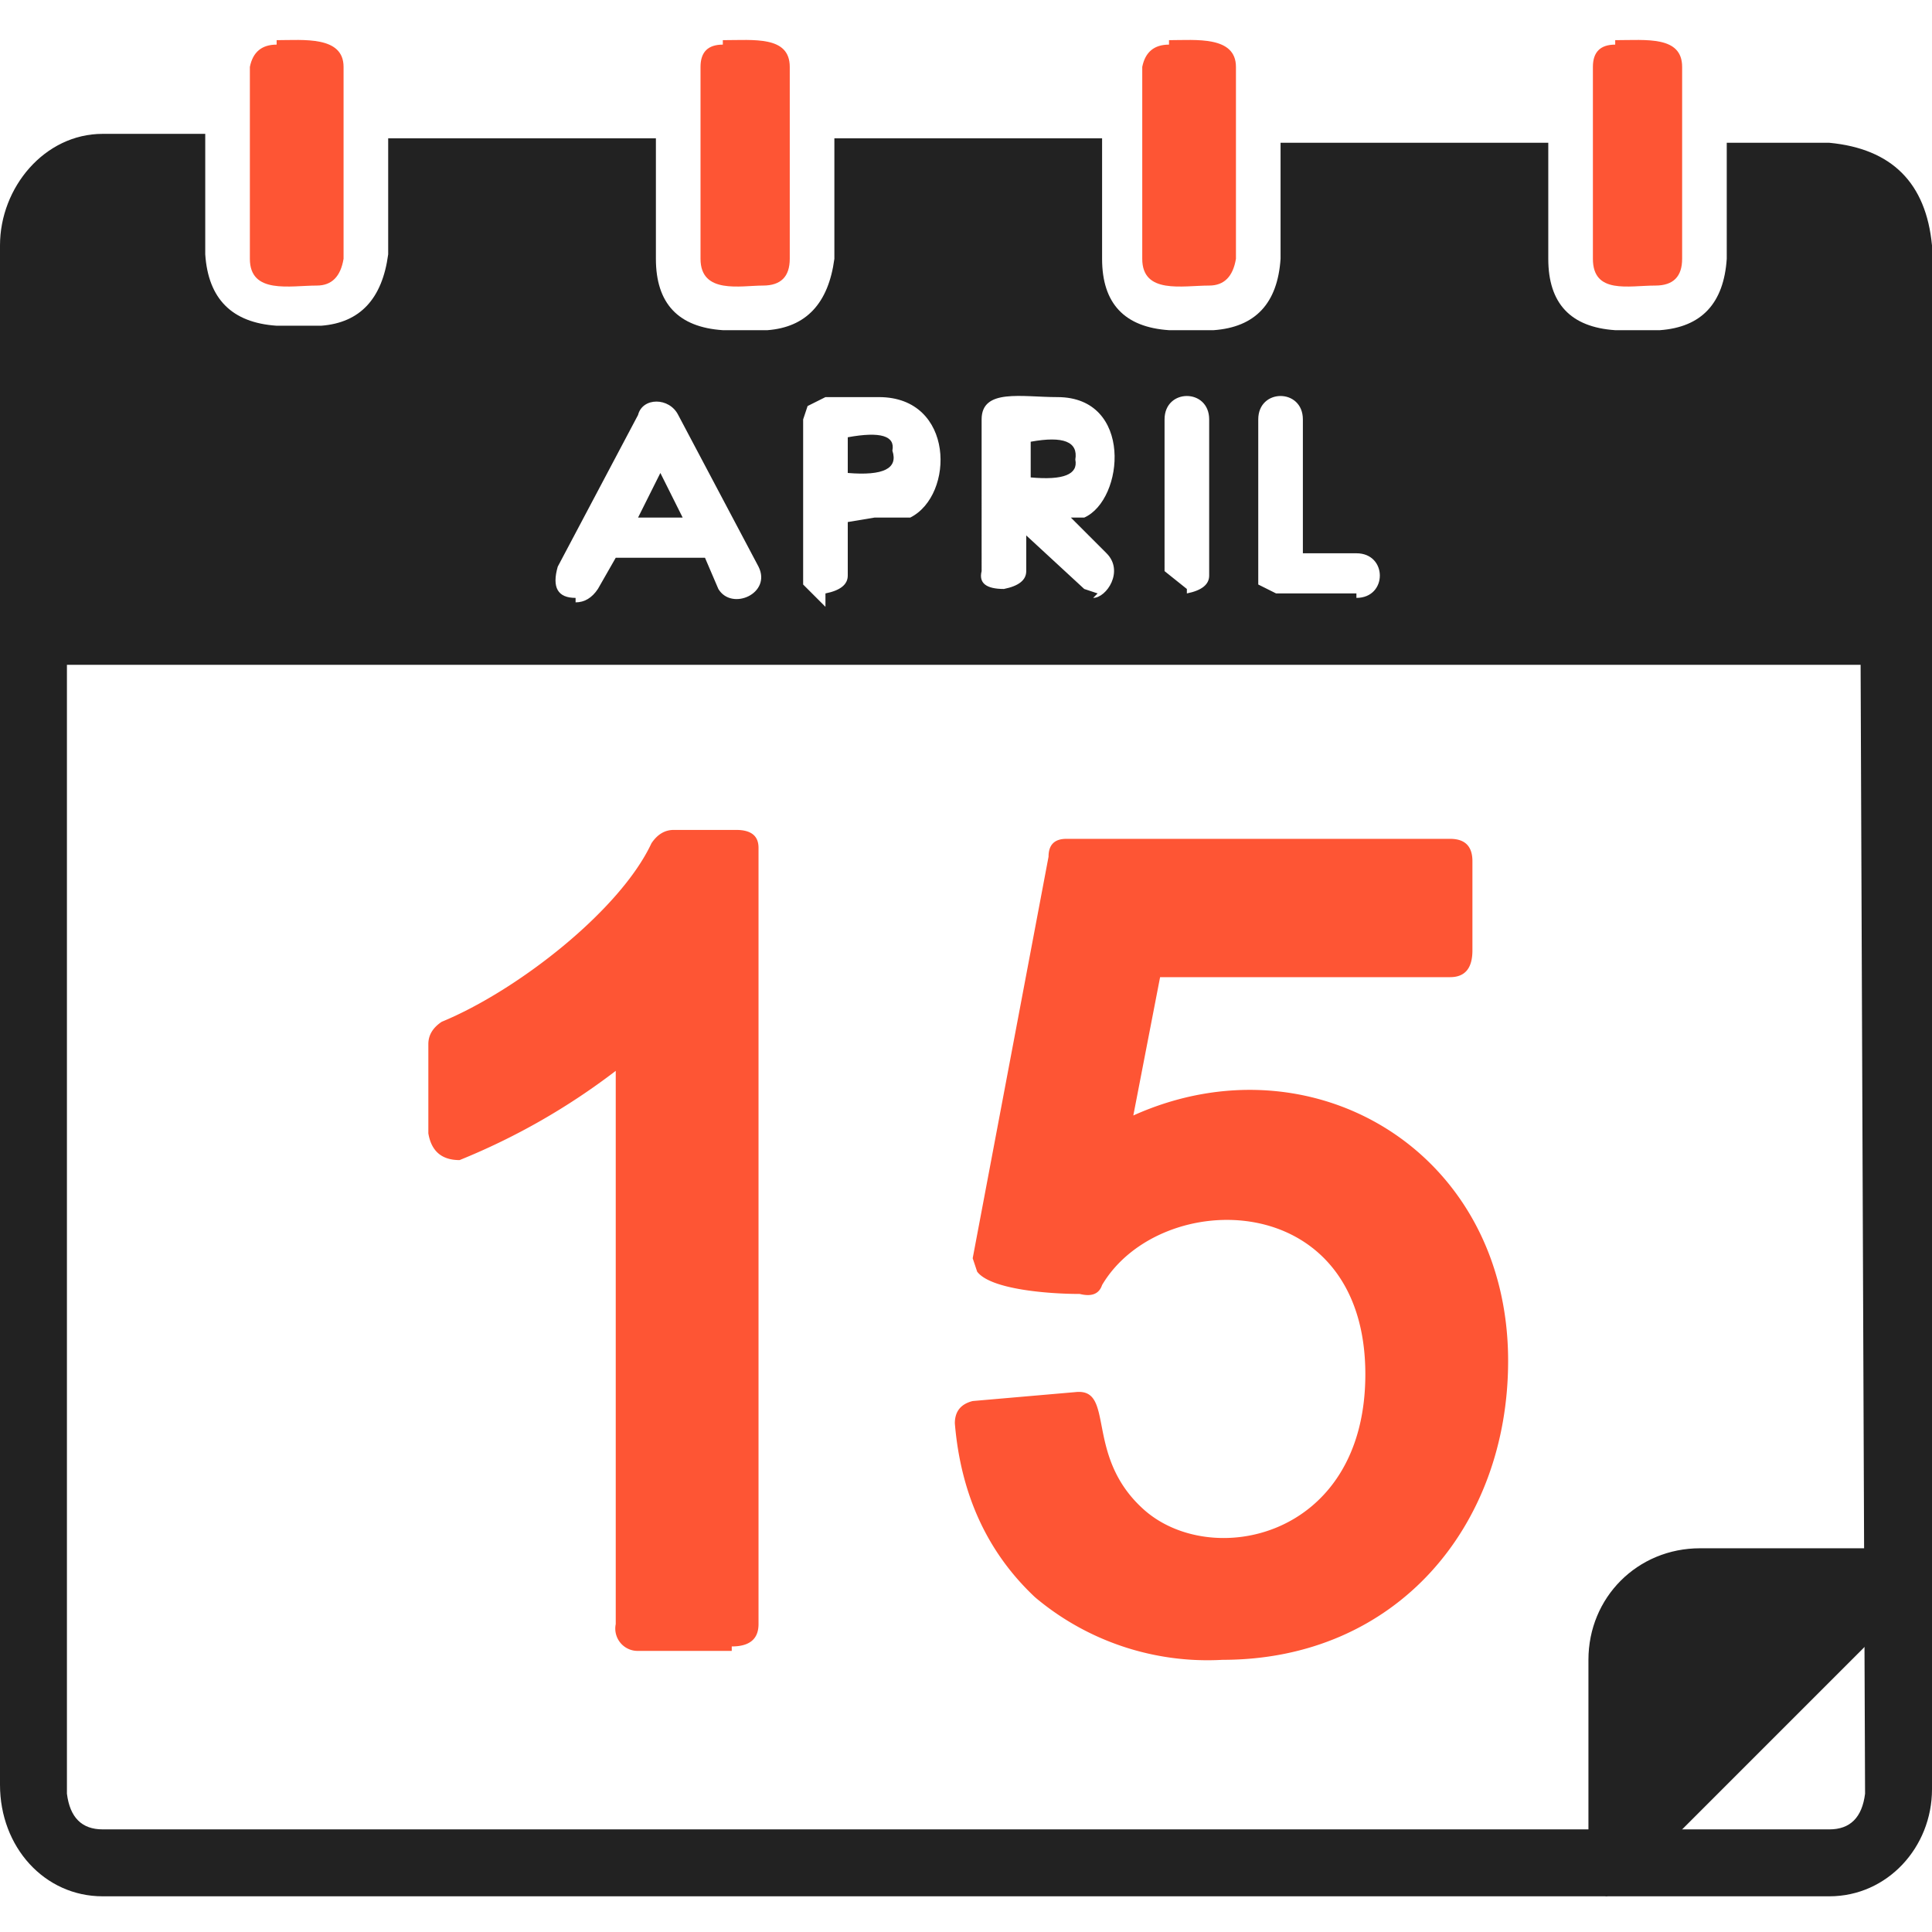
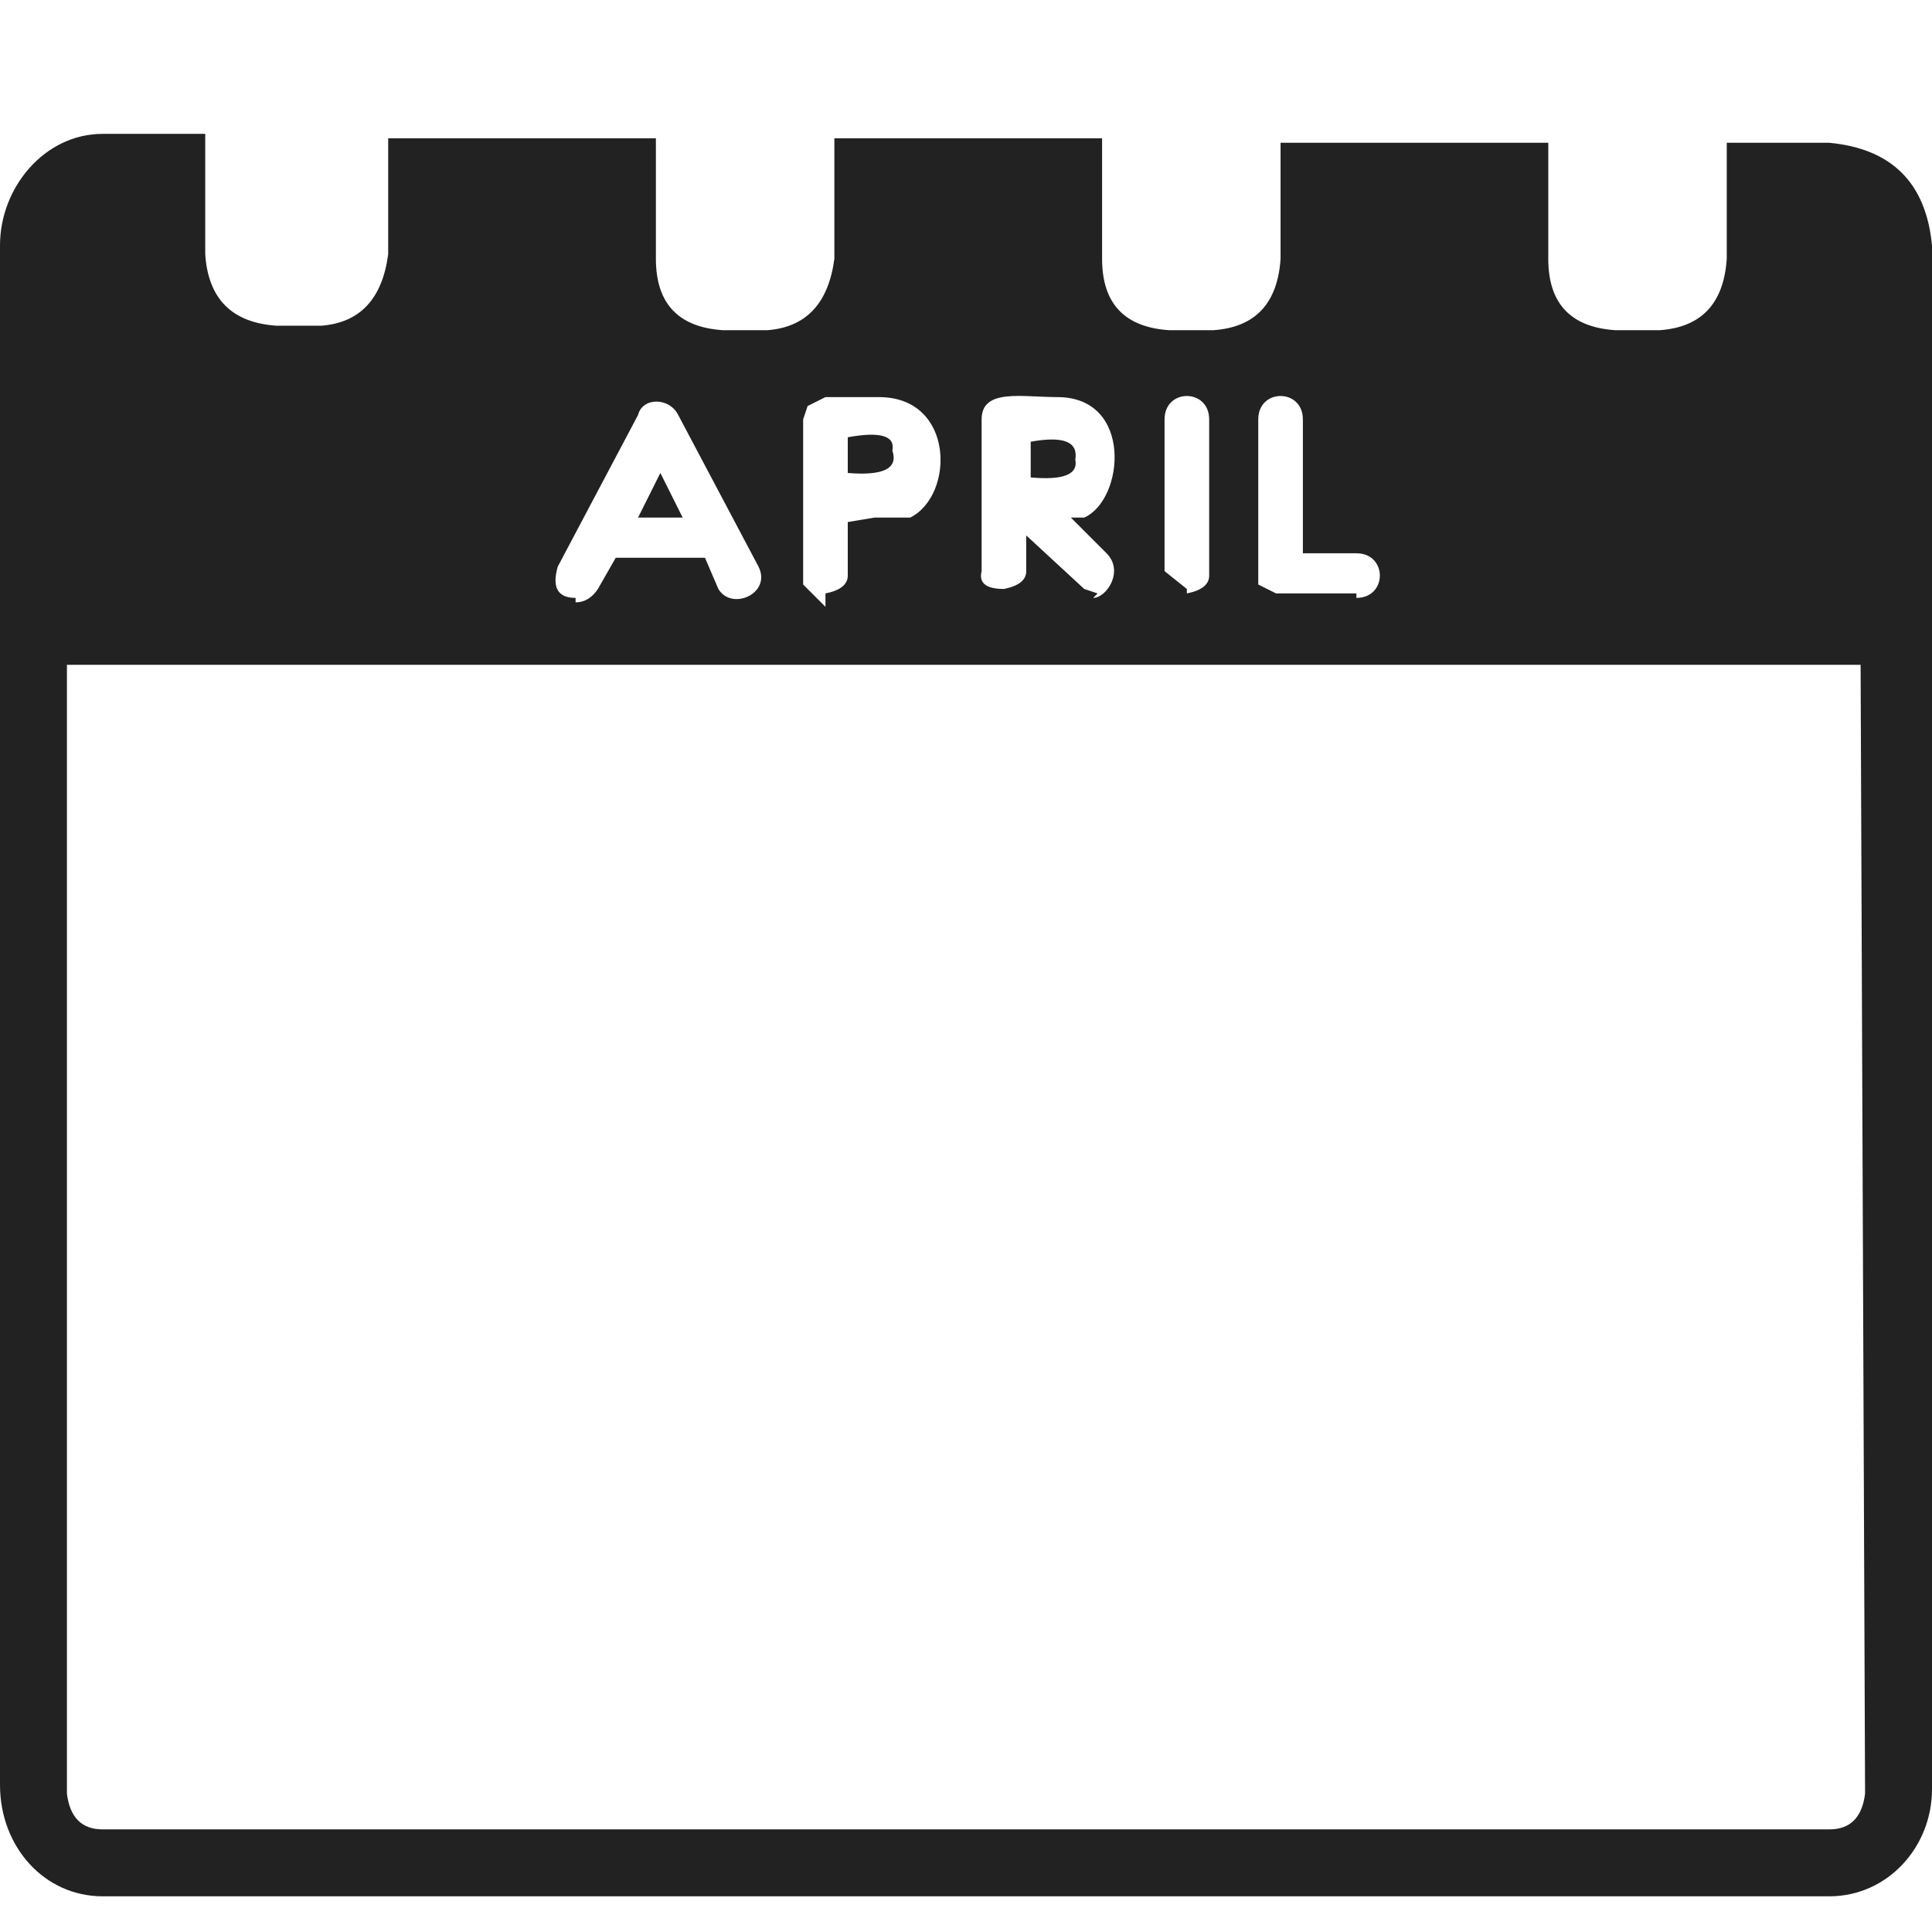
<svg xmlns="http://www.w3.org/2000/svg" clip-rule="evenodd" fill-rule="evenodd" image-rendering="optimizeQuality" shape-rendering="geometricPrecision" text-rendering="geometricPrecision" viewBox="0 0 43.3 43.3">
-   <path d="M16.4 37h-2.1a.5.5 0 0 1-.5-.6V24a15 15 0 0 1-3.5 2q-.6 0-.7-.6v-2q0-.3.3-.5c1.7-.7 4-2.5 4.7-4q.2-.3.5-.3h1.4q.5 0 .5.4v17.4q0 .5-.6.5m11 .3a6 6 0 0 1-4.2-1.4q-1.6-1.5-1.8-3.9 0-.4.4-.5l2.3-.2c.9-.1.2 1.4 1.5 2.6 1.5 1.4 5 .7 5-3 0-4.2-4.6-4.2-5.9-2q-.1.3-.5.2c-.7 0-2-.1-2.3-.5l-.1-.3 1.7-9q0-.4.4-.4h8.6q.5 0 .5.5v2q0 .6-.5.6H26l-.6 3.1c4-1.8 8.4.8 8.4 5.5 0 3.7-2.5 6.7-6.4 6.7" fill="#fe5534" />
  <path d="M41 42.5H2.3C1 42.5 0 41.4 0 40V5.5C0 4.2 1 3 2.3 3h2.3v2.7q.1 1.5 1.6 1.6h1q1.3-.1 1.5-1.6V3.1h6v2.7q0 1.5 1.5 1.6h1q1.3-.1 1.5-1.6V3.1h6v2.7q0 1.5 1.5 1.6h1q1.4-.1 1.5-1.6V3.2h6v2.6q0 1.5 1.5 1.6h1q1.4-.1 1.5-1.6V3.2H41q2.1.2 2.3 2.3v34.6c0 1.3-1 2.4-2.3 2.4M30.4 13.3h-1.8l-.4-.2V9.4c0-.7 1-.7 1 0v3h1.2c.7 0 .7 1 0 1m-17.5 0q-.6 0-.4-.7l1.8-3.4c.1-.4.7-.4.9 0l1.8 3.4c.3.6-.6 1-.9.5l-.3-.7h-2l-.4.7q-.2.3-.5.3m2.4-1.9-.5-1-.5 1zm3.2 2-.5-.5V9.4l.1-.3.4-.2h1.2c1.7 0 1.7 2.2.7 2.7h-.8l-.6.1v1.2q0 .3-.5.4m.5-3.5v.8q1.2.1 1-.5.1-.5-1-.3m7.6 3.4-.5-.4V9.4c0-.7 1-.7 1 0v3.5q0 .3-.5.4m-3.5-2.6q1.1.1 1-.4.1-.6-1-.4zm1.5 2.6-.3-.1L23 12v.8q0 .3-.5.4-.6 0-.5-.4V9.4c0-.7.9-.5 1.7-.5 1.7 0 1.5 2.3.6 2.7H24l.8.8c.4.4 0 1-.3 1m17.2 1.5H1.5v25.3q.1.8.8.8H41q.7 0 .8-.8z" fill="#222" />
-   <path d="M6.2 1q-.5 0-.6.5v4.3c0 .8.9.6 1.5.6q.5 0 .6-.6V1.5c0-.7-.9-.6-1.5-.6m10 .1q-.5 0-.5.5v4.3c0 .8.9.6 1.4.6q.6 0 .6-.6V1.5c0-.7-.8-.6-1.5-.6m10 .1q-.5 0-.6.5v4.3c0 .8.9.6 1.5.6q.5 0 .6-.6V1.5c0-.7-.9-.6-1.5-.6m10 .1q-.5 0-.5.5v4.3c0 .8.8.6 1.4.6q.6 0 .6-.6V1.5c0-.7-.8-.6-1.5-.6" fill="#fe5534" />
-   <path d="m36 42.5-.2-.1-.2-.6v-4.6c0-1.4 1.1-2.5 2.5-2.5h4.7q.4 0 .5.3l-.1.5-6.8 6.8-.1.1z" fill="#222" />
</svg>